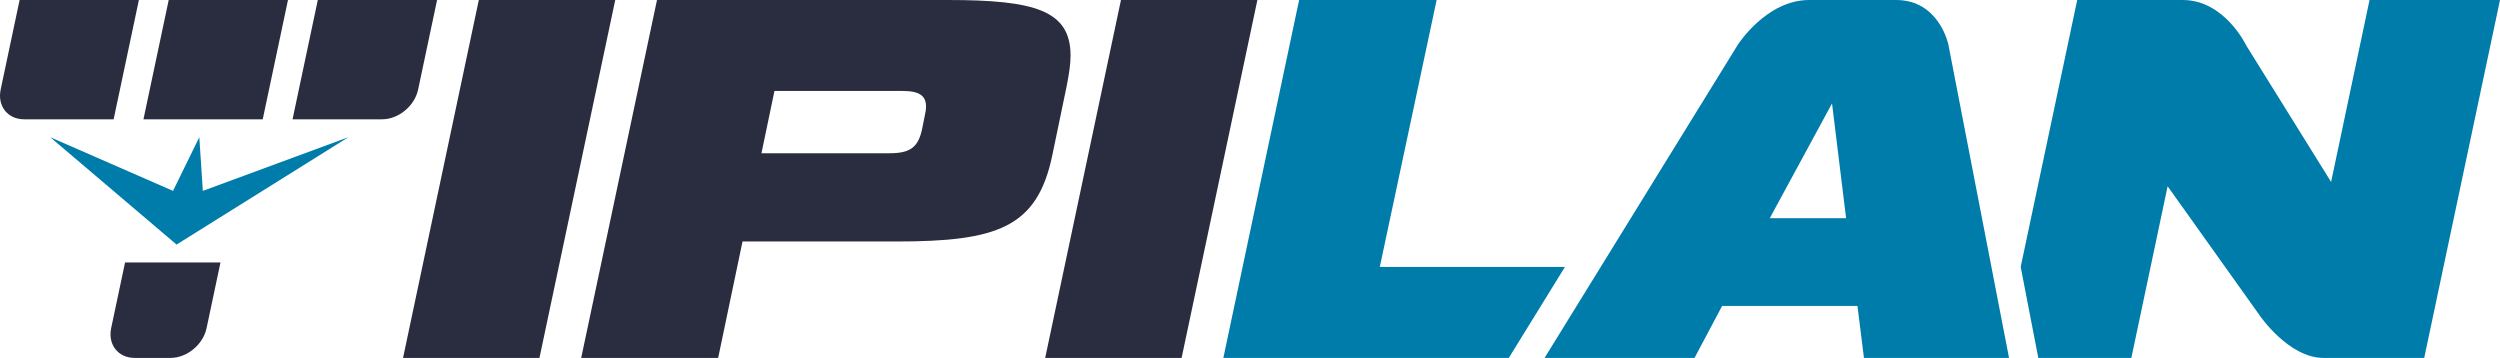
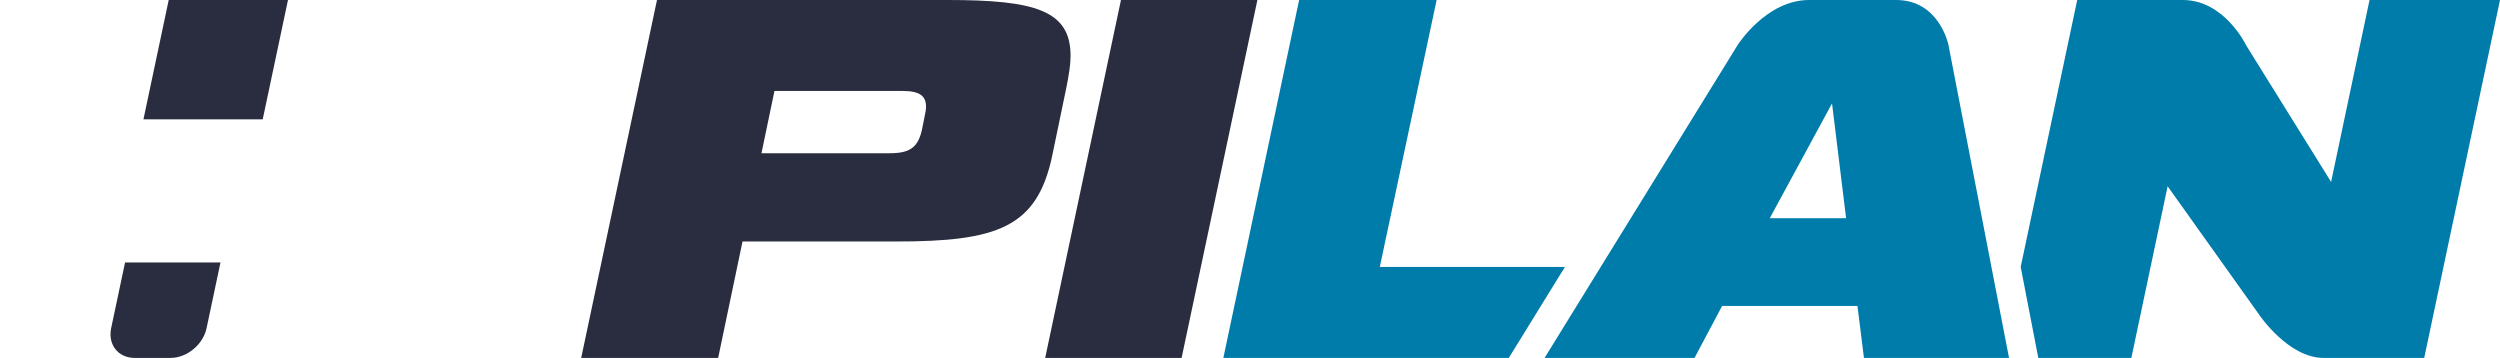
<svg xmlns="http://www.w3.org/2000/svg" width="1397" height="200" viewBox="0 0 1397 200" fill="none">
  <g clip-path="url(#clip0_519_827)">
    <path fill-rule="evenodd" clip-rule="evenodd" d="M1129.16 149.168L1139 200H1191L1211.27 104.085L1262.54 176.021C1262.54 176.021 1263.55 177.52 1265.37 179.768C1266.29 180.892 1267.4 182.203 1268.69 183.608C1269.99 185.013 1271.46 186.512 1273.09 188.01C1274.71 189.509 1276.49 191.008 1278.4 192.413C1280.31 193.818 1282.34 195.13 1284.49 196.254C1285.56 196.816 1286.65 197.331 1287.77 197.788C1288.89 198.244 1290.03 198.642 1291.2 198.97C1292.36 199.298 1293.54 199.555 1294.74 199.73C1295.94 199.906 1297.15 200 1298.38 200H1354.65L1397 0H1324.1L1302.62 101.664L1255.2 25.417C1255.2 25.417 1254.45 23.828 1252.95 21.445C1252.21 20.254 1251.27 18.863 1250.15 17.374C1249.04 15.885 1247.73 14.297 1246.25 12.709C1244.76 11.12 1243.1 9.531 1241.25 8.042C1239.4 6.553 1237.36 5.163 1235.15 3.972C1234.05 3.376 1232.9 2.829 1231.7 2.345C1230.51 1.861 1229.27 1.44 1227.98 1.093C1226.7 0.745 1225.37 0.472 1223.99 0.285C1222.62 0.099 1221.2 0 1219.74 0H1160.75L1129.16 149.168Z" fill="#007CAB" />
    <path fill-rule="evenodd" clip-rule="evenodd" d="M894.477 149.168L863.11 200H946.902L962.33 170.953H1037.95L1041.58 200H1122.65L1112.81 149.168L1088.77 25C1088.77 25 1088.46 23.438 1087.6 21.094C1087.18 19.922 1086.62 18.555 1085.9 17.09C1085.17 15.625 1084.29 14.063 1083.22 12.5C1082.15 10.938 1080.89 9.375 1079.41 7.91C1078.68 7.178 1077.89 6.47 1077.04 5.798C1076.19 5.127 1075.28 4.492 1074.31 3.906C1073.35 3.321 1072.32 2.784 1071.23 2.308C1070.14 1.831 1068.98 1.416 1067.76 1.074C1066.54 0.733 1065.25 0.465 1063.88 0.281C1062.52 0.098 1061.09 0 1059.58 0H1010.88C1009.39 0 1007.93 0.098 1006.5 0.281C1005.07 0.465 1003.68 0.733 1002.32 1.074C1000.96 1.416 999.631 1.831 998.343 2.308C997.055 2.784 995.804 3.321 994.591 3.906C992.167 5.078 989.899 6.446 987.801 7.91C985.704 9.375 983.777 10.938 982.037 12.5C980.297 14.063 978.744 15.625 977.392 17.09C976.041 18.555 974.892 19.922 973.96 21.094C972.096 23.438 971.101 25 971.101 25L894.477 149.168ZM1023.74 57.792L1031.6 121.936H988.95L1023.74 57.792Z" fill="#007CAB" />
    <path fill-rule="evenodd" clip-rule="evenodd" d="M725.955 0L683.606 200H843.115L874.482 149.168H771.028L802.79 0H725.955Z" fill="#007CAB" />
    <path fill-rule="evenodd" clip-rule="evenodd" d="M626.398 0L584.048 200H660.278L702.627 0H626.398Z" fill="#2A2C3F" />
    <path fill-rule="evenodd" clip-rule="evenodd" d="M367.125 0L324.775 200H401.307L414.92 134.947H500.83C504.366 134.947 507.767 134.916 511.038 134.849C514.308 134.781 517.449 134.678 520.466 134.531C523.483 134.384 526.376 134.196 529.149 133.958C531.922 133.721 534.577 133.434 537.116 133.094C539.655 132.753 542.08 132.359 544.395 131.903C546.711 131.448 548.918 130.933 551.02 130.351C553.123 129.77 555.121 129.122 557.02 128.402C558.919 127.682 560.72 126.891 562.426 126.021C564.133 125.151 565.745 124.204 567.269 123.172C568.792 122.14 570.227 121.024 571.578 119.819C572.929 118.613 574.196 117.317 575.384 115.926C576.573 114.535 577.682 113.048 578.718 111.46C579.754 109.871 580.718 108.18 581.612 106.383C582.506 104.585 583.332 102.68 584.094 100.661C584.857 98.643 585.556 96.51 586.197 94.259C586.838 92.007 587.421 89.637 587.95 87.141L596.118 47.806C596.723 44.629 597.252 41.679 597.63 38.918C597.819 37.537 597.97 36.205 598.074 34.914C598.178 33.624 598.234 32.376 598.234 31.165C598.234 29.577 598.157 28.065 597.999 26.626C597.841 25.188 597.602 23.823 597.281 22.529C596.961 21.234 596.558 20.008 596.071 18.85C595.583 17.692 595.012 16.601 594.354 15.573C593.695 14.545 592.95 13.579 592.117 12.675C591.284 11.769 590.363 10.924 589.35 10.135C588.337 9.346 587.232 8.614 586.035 7.935C584.838 7.255 583.549 6.629 582.164 6.052C580.779 5.475 579.299 4.947 577.722 4.466C576.145 3.985 574.47 3.551 572.696 3.159C570.922 2.767 569.05 2.419 567.075 2.109C565.1 1.8 563.024 1.53 560.843 1.296C558.663 1.061 556.379 0.863 553.99 0.698C551.6 0.533 549.104 0.4 546.5 0.297C541.294 0.09 535.655 0 529.567 0L367.125 0ZM432.767 50.832H504.46C505.632 50.832 506.714 50.875 507.71 50.961C508.707 51.047 509.618 51.177 510.448 51.352C511.277 51.527 512.025 51.747 512.696 52.013C513.367 52.279 513.961 52.591 514.481 52.951C515.001 53.31 515.447 53.716 515.824 54.171C516.202 54.626 516.51 55.129 516.754 55.682C516.997 56.236 517.175 56.839 517.293 57.492C517.41 58.146 517.467 58.85 517.467 59.607C517.467 60.363 517.392 61.12 517.278 61.876C517.165 62.633 517.013 63.389 516.862 64.146L515.35 71.71C515.086 72.996 514.787 74.178 514.446 75.262C514.104 76.346 513.719 77.331 513.279 78.224C512.84 79.118 512.346 79.919 511.787 80.634C511.229 81.349 510.605 81.978 509.905 82.526C509.206 83.075 508.43 83.543 507.568 83.936C506.707 84.33 505.759 84.649 504.715 84.9C503.67 85.15 502.528 85.333 501.279 85.452C500.031 85.571 498.674 85.628 497.2 85.628H425.507L432.767 50.832Z" fill="#2A2C3F" />
-     <path fill-rule="evenodd" clip-rule="evenodd" d="M301.448 200L343.798 0H267.568L225.218 200H301.448Z" fill="#2A2C3F" />
    <path fill-rule="evenodd" clip-rule="evenodd" d="M69.886 146.667L66.357 163.333L62.122 183.333C62 183.91 61.908 184.48 61.846 185.042C61.784 185.603 61.75 186.157 61.746 186.7C61.741 187.244 61.766 187.777 61.816 188.299C61.867 188.822 61.946 189.334 62.05 189.833C62.155 190.332 62.285 190.818 62.441 191.29C62.597 191.763 62.779 192.221 62.984 192.664C63.189 193.107 63.418 193.535 63.67 193.946C63.922 194.358 64.197 194.752 64.494 195.129C64.79 195.505 65.109 195.864 65.448 196.203C65.787 196.542 66.147 196.862 66.527 197.161C66.907 197.46 67.305 197.739 67.723 197.995C68.141 198.251 68.579 198.484 69.033 198.694C69.487 198.904 69.96 199.091 70.448 199.252C70.936 199.414 71.439 199.552 71.959 199.663C72.479 199.773 73.015 199.857 73.564 199.914C74.114 199.97 74.677 200 75.254 200H95.249C95.826 200 96.402 199.97 96.976 199.914C97.549 199.857 98.121 199.773 98.687 199.663C99.254 199.552 99.818 199.414 100.375 199.252C100.931 199.091 101.482 198.904 102.025 198.694C102.568 198.483 103.102 198.251 103.629 197.995C104.155 197.739 104.673 197.46 105.179 197.161C105.686 196.862 106.182 196.542 106.665 196.203C107.148 195.864 107.618 195.505 108.074 195.129C108.531 194.752 108.972 194.358 109.398 193.946C109.824 193.535 110.236 193.107 110.629 192.664C111.021 192.221 111.396 191.763 111.752 191.29C112.108 190.818 112.444 190.332 112.76 189.833C113.076 189.334 113.37 188.822 113.642 188.299C113.915 187.777 114.166 187.244 114.392 186.7C114.618 186.157 114.818 185.603 114.993 185.042C115.169 184.48 115.319 183.91 115.441 183.333L119.676 163.333L123.205 146.667H106.542H86.547H69.886Z" fill="#2A2C3F" />
-     <path fill-rule="evenodd" clip-rule="evenodd" d="M28.056 76.666L98.664 136.666L194.683 76.666L113.348 106.666L111.369 76.666L96.685 106.666L28.056 76.666Z" fill="#007CAB" />
-     <path fill-rule="evenodd" clip-rule="evenodd" d="M177.591 0L174.061 16.667L167.003 50L163.474 66.667H180.137H213.462C214.039 66.667 214.615 66.637 215.188 66.581C215.762 66.524 216.333 66.44 216.9 66.329C217.467 66.219 218.031 66.081 218.587 65.919C219.144 65.757 219.695 65.571 220.238 65.361C220.781 65.15 221.315 64.917 221.842 64.662C222.368 64.406 222.886 64.127 223.392 63.828C223.898 63.529 224.394 63.209 224.877 62.87C225.36 62.531 225.831 62.172 226.287 61.796C226.743 61.419 227.185 61.025 227.611 60.613C228.037 60.202 228.447 59.774 228.84 59.331C229.233 58.888 229.609 58.429 229.965 57.957C230.321 57.485 230.656 56.999 230.972 56.5C231.288 56.001 231.583 55.489 231.855 54.966C232.127 54.444 232.378 53.911 232.603 53.367C232.829 52.824 233.031 52.27 233.206 51.708C233.382 51.147 233.532 50.577 233.654 50L240.712 16.667L244.241 7.68946e-05H227.579H194.253L177.591 0Z" fill="#2A2C3F" />
    <path fill-rule="evenodd" clip-rule="evenodd" d="M94.277 0L80.161 66.667H146.811L160.928 0H94.277Z" fill="#2A2C3F" />
-     <path fill-rule="evenodd" clip-rule="evenodd" d="M10.964 0L7.434 16.667L0.376 50C0.254 50.577 0.163 51.147 0.1 51.708C0.038 52.27 0.004 52.824 2.20965e-05 53.367C-0.005 53.911 0.02 54.444 0.07 54.966C0.121 55.489 0.2 56.001 0.305 56.5C0.409 56.999 0.541 57.485 0.696 57.957C0.852 58.429 1.033 58.888 1.238 59.331C1.443 59.774 1.672 60.202 1.924 60.613C2.176 61.025 2.451 61.419 2.748 61.796C3.045 62.172 3.363 62.531 3.702 62.87C4.042 63.209 4.402 63.529 4.781 63.828C5.161 64.127 5.56 64.406 5.978 64.662C6.396 64.918 6.833 65.15 7.287 65.361C7.741 65.571 8.214 65.757 8.702 65.919C9.19 66.081 9.694 66.219 10.214 66.329C10.734 66.44 11.269 66.524 11.819 66.581C12.368 66.637 12.931 66.667 13.508 66.667H46.834H63.496L67.026 50L74.084 16.667L77.613 0H60.95H27.625L10.964 0Z" fill="#2A2C3F" />
  </g>
  <defs>
    <clipPath id="clip0_519_827">
      <rect width="1397" height="200" fill="white" />
    </clipPath>
  </defs>
</svg>